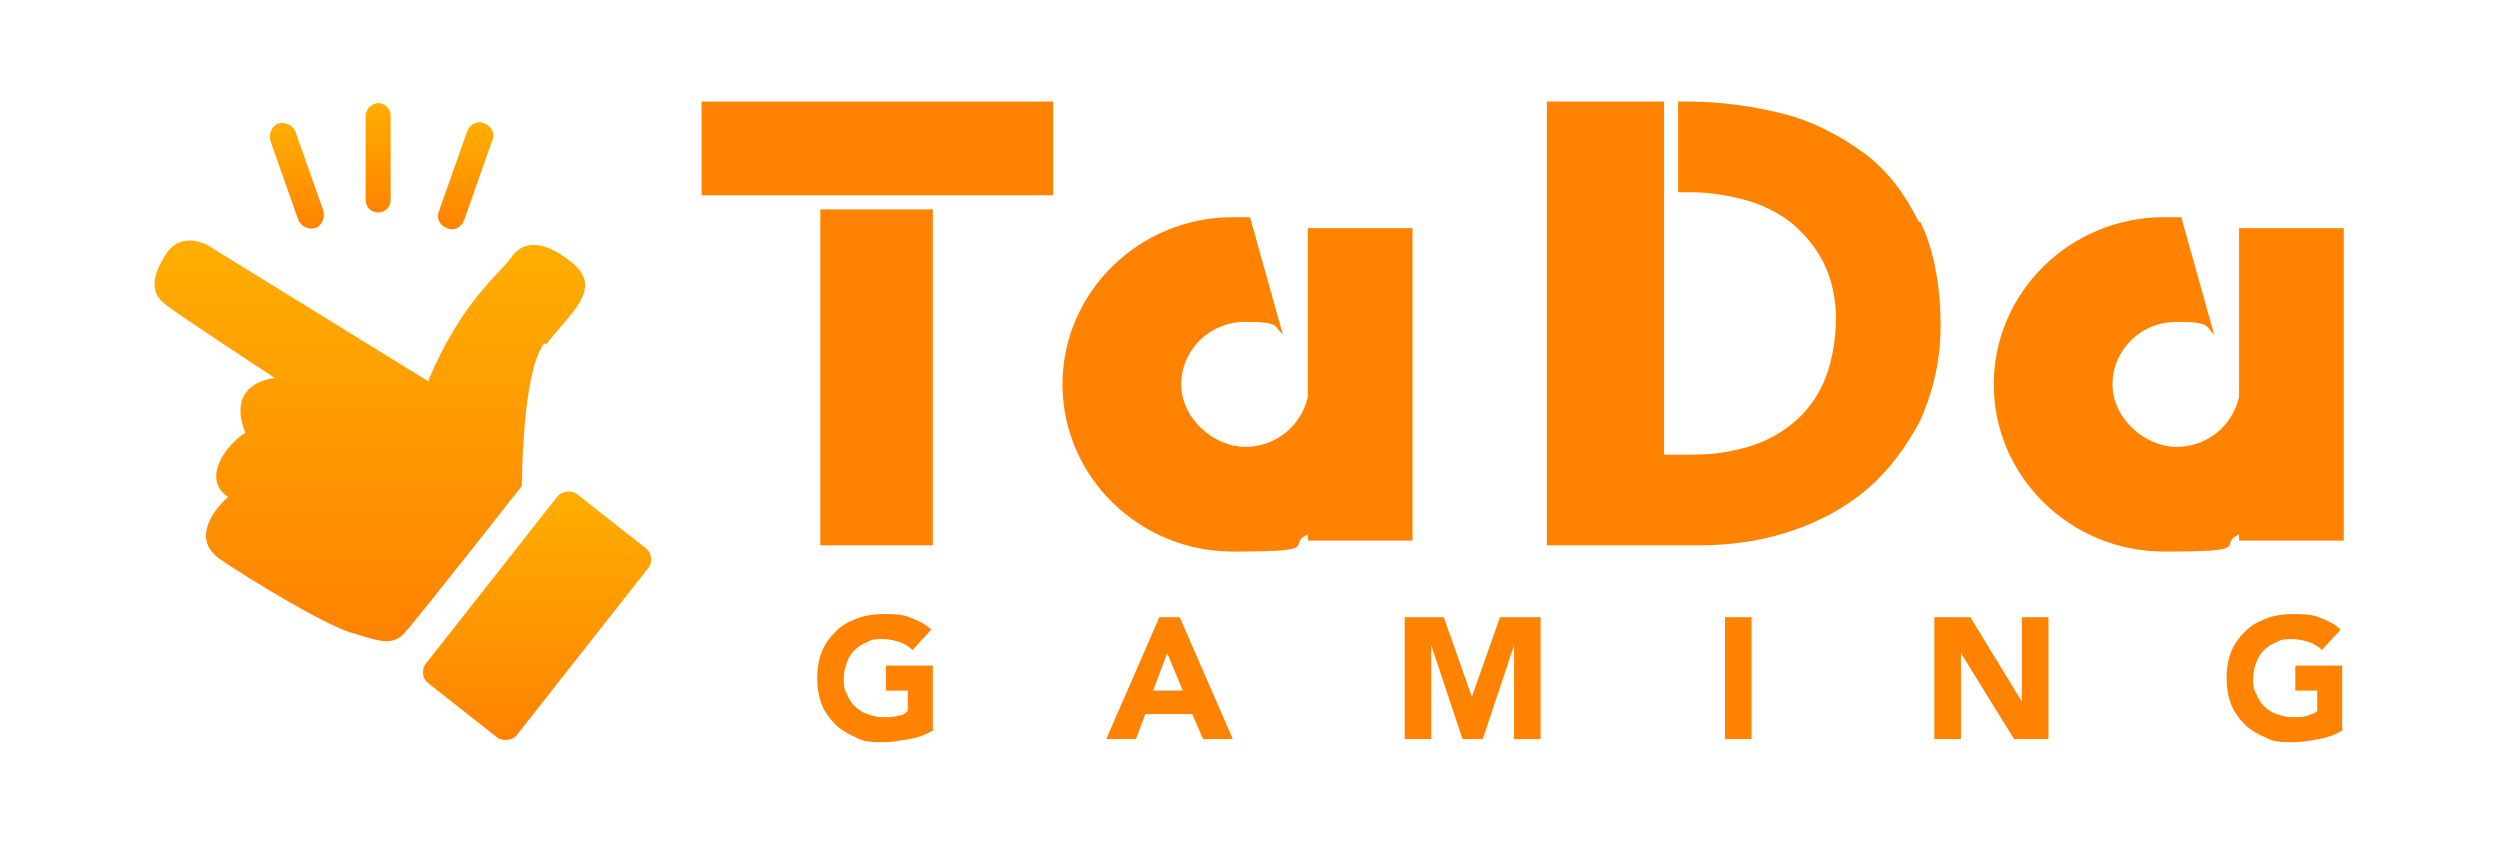
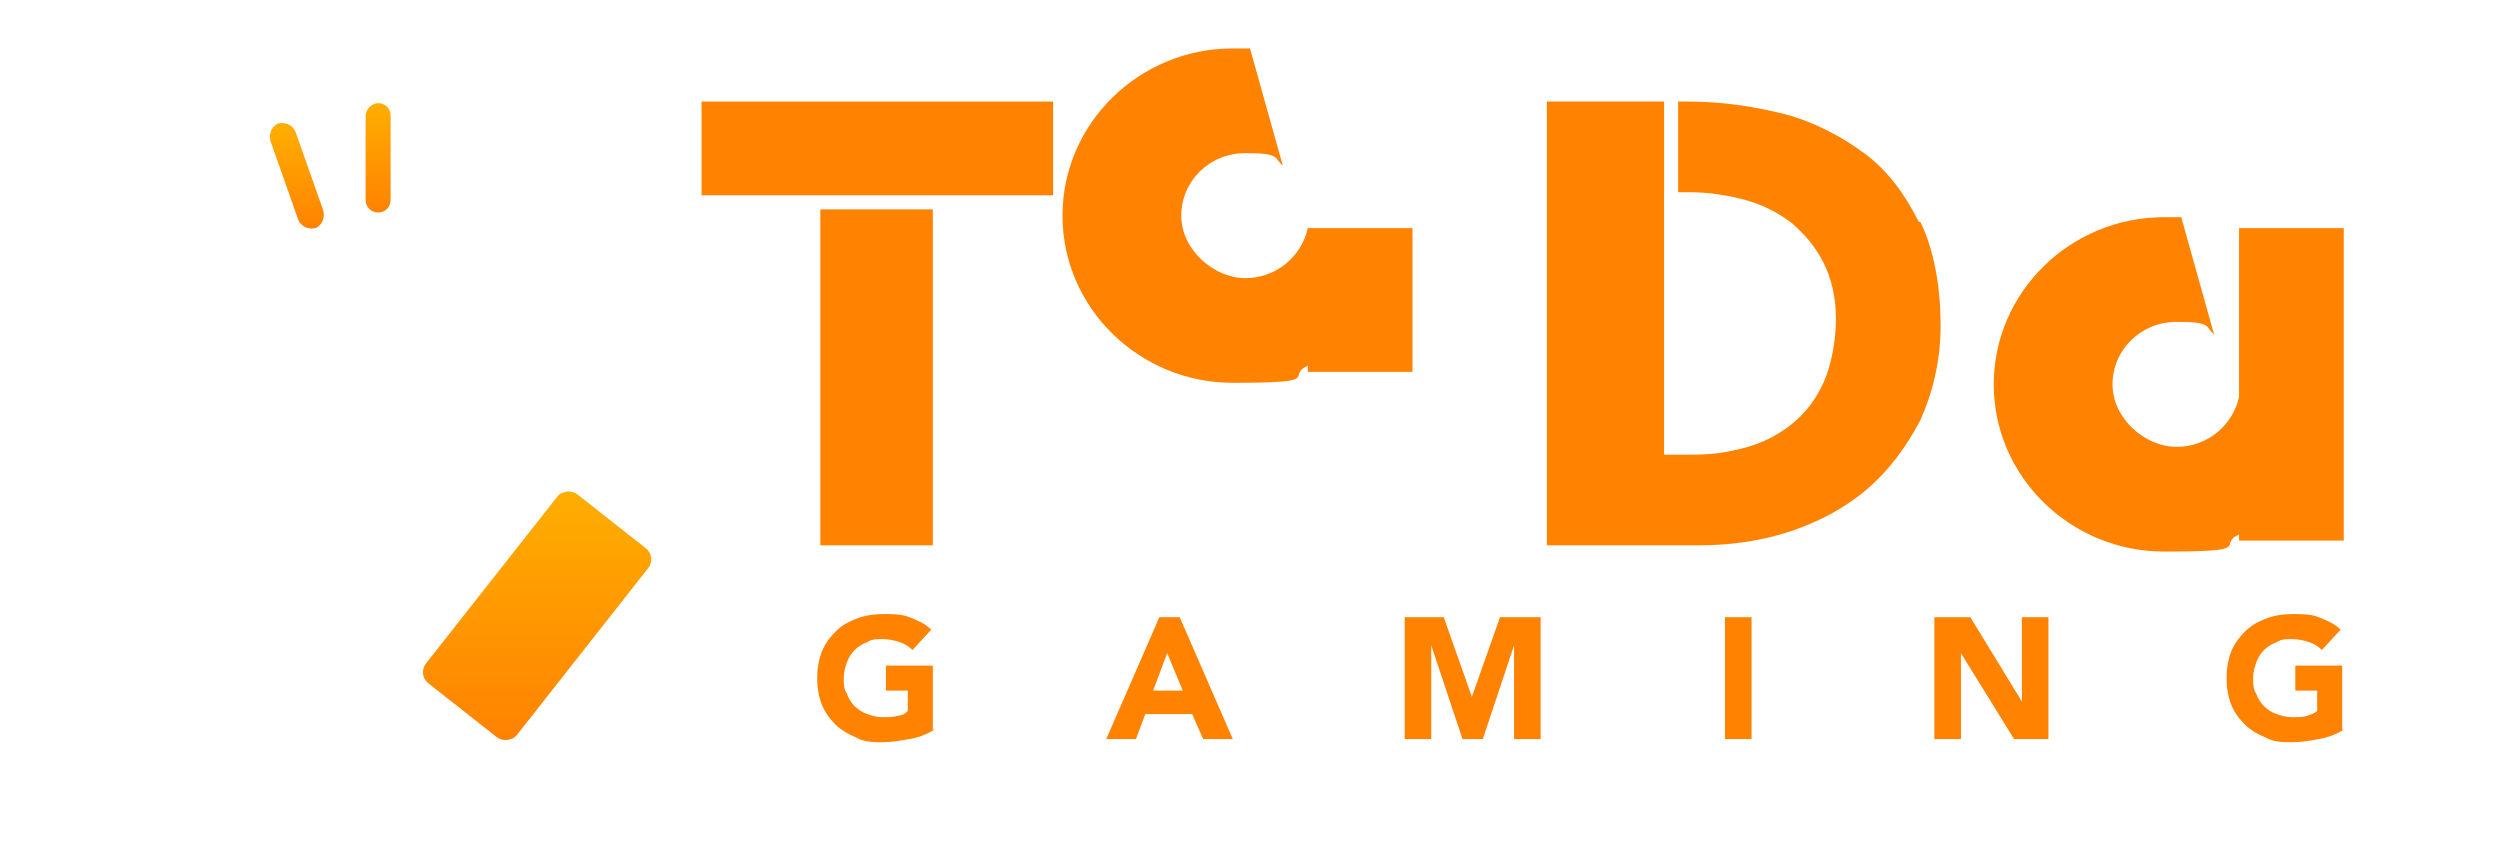
<svg xmlns="http://www.w3.org/2000/svg" xmlns:xlink="http://www.w3.org/1999/xlink" id="Capa_1" version="1.1" viewBox="0 0 160 54">
  <defs>
    <style>
      .st0 {
        fill: url(#Degradado_sin_nombre_101);
      }

      .st1 {
        fill: url(#Degradado_sin_nombre_102);
      }

      .st2 {
        fill: url(#Degradado_sin_nombre_103);
      }

      .st3 {
        fill: url(#Degradado_sin_nombre_104);
      }

      .st4 {
        fill: url(#Degradado_sin_nombre_10);
      }

      .st5 {
        fill: #ff8201;
      }
    </style>
    <linearGradient id="Degradado_sin_nombre_10" data-name="Degradado sin nombre 10" x1="23.8" y1="15.3" x2="23.8" y2="41" gradientUnits="userSpaceOnUse">
      <stop offset="0" stop-color="#ffae01" />
      <stop offset="1" stop-color="#ff8201" />
    </linearGradient>
    <linearGradient id="Degradado_sin_nombre_101" data-name="Degradado sin nombre 10" x1="34.3" y1="31.4" x2="34.3" y2="47.3" gradientTransform="translate(44 -11.9) rotate(51.8)" xlink:href="#Degradado_sin_nombre_10" />
    <linearGradient id="Degradado_sin_nombre_102" data-name="Degradado sin nombre 10" x1="24.2" y1="6.6" x2="24.2" y2="13.6" xlink:href="#Degradado_sin_nombre_10" />
    <linearGradient id="Degradado_sin_nombre_103" data-name="Degradado sin nombre 10" x1="19" y1="8" x2="19" y2="14.7" xlink:href="#Degradado_sin_nombre_10" />
    <linearGradient id="Degradado_sin_nombre_104" data-name="Degradado sin nombre 10" x1="29.8" y1="7.9" x2="29.8" y2="14.6" xlink:href="#Degradado_sin_nombre_10" />
  </defs>
  <g>
    <g>
      <path class="st5" d="M59.8,46.7c-.5.3-1,.5-1.6.6-.6.1-1.1.2-1.7.2s-1.2,0-1.7-.3c-.5-.2-1-.5-1.3-.8-.4-.4-.7-.8-.9-1.3-.2-.5-.3-1.1-.3-1.7s.1-1.2.3-1.7c.2-.5.5-.9.9-1.3s.8-.6,1.3-.8c.5-.2,1.1-.3,1.7-.3s1.2,0,1.7.2c.5.2,1,.4,1.4.8l-1.2,1.3c-.2-.2-.5-.4-.8-.5-.3-.1-.7-.2-1.1-.2s-.7,0-1,.2c-.3.1-.6.3-.8.5-.2.2-.4.5-.5.8-.1.3-.2.6-.2,1s0,.7.2,1c.1.3.3.6.5.8.2.2.5.4.8.5.3.1.6.2,1,.2s.7,0,1-.1c.3,0,.5-.2.6-.3v-1.3h-1.4v-1.6h3v4.1Z" />
      <path class="st5" d="M74.1,39.5h1.4l3.4,7.8h-1.9l-.7-1.6h-3l-.6,1.6h-1.9l3.4-7.8ZM74.7,41.8l-.9,2.4h1.9l-1-2.4Z" />
      <path class="st5" d="M89.8,39.5h2.6l1.8,5.1h0l1.8-5.1h2.6v7.8h-1.7v-6h0l-2,6h-1.3l-2-6h0v6h-1.7v-7.8Z" />
      <path class="st5" d="M110.4,39.5h1.7v7.8h-1.7v-7.8Z" />
      <path class="st5" d="M123.8,39.5h2.3l3.3,5.4h0v-5.4h1.7v7.8h-2.2l-3.4-5.5h0v5.5h-1.7v-7.8Z" />
      <path class="st5" d="M150,46.7c-.5.3-1,.5-1.6.6-.5.1-1.1.2-1.7.2s-1.2,0-1.7-.3c-.5-.2-1-.5-1.3-.8-.4-.4-.7-.8-.9-1.3s-.3-1.1-.3-1.7.1-1.2.3-1.7.5-.9.9-1.3.8-.6,1.3-.8c.5-.2,1.1-.3,1.7-.3s1.2,0,1.7.2c.5.2,1,.4,1.4.8l-1.2,1.3c-.2-.2-.5-.4-.8-.5-.3-.1-.7-.2-1.1-.2s-.7,0-1,.2c-.3.1-.6.3-.8.5-.2.2-.4.5-.5.8-.1.3-.2.6-.2,1s0,.7.2,1c.1.3.3.6.5.8.2.2.5.4.8.5.3.1.6.2,1,.2s.7,0,1-.1.5-.2.6-.3v-1.3h-1.4v-1.6h3v4.1Z" />
    </g>
-     <path class="st5" d="M83.7,14.6v10.8h0c-.4,1.8-2,3.2-4,3.2s-4.1-1.8-4.1-4,1.8-4,4.1-4,1.8.3,2.4.8l-2.1-7.5c-.4,0-.7,0-1.1,0-6,0-10.9,4.8-10.9,10.7s4.9,10.7,10.9,10.7,3.3-.4,4.8-1.1v.4h6.7V14.6h-6.7Z" />
+     <path class="st5" d="M83.7,14.6h0c-.4,1.8-2,3.2-4,3.2s-4.1-1.8-4.1-4,1.8-4,4.1-4,1.8.3,2.4.8l-2.1-7.5c-.4,0-.7,0-1.1,0-6,0-10.9,4.8-10.9,10.7s4.9,10.7,10.9,10.7,3.3-.4,4.8-1.1v.4h6.7V14.6h-6.7Z" />
    <path class="st5" d="M143.3,14.6v10.8h0c-.4,1.8-2,3.2-4,3.2s-4.1-1.8-4.1-4,1.8-4,4.1-4,1.8.3,2.4.8l-2.1-7.5c-.4,0-.7,0-1.1,0-6,0-10.9,4.8-10.9,10.7s4.9,10.7,10.9,10.7,3.3-.4,4.8-1.1v.4h6.7V14.6h-6.7Z" />
    <g>
      <rect class="st5" x="52.5" y="13.4" width="7.2" height="21.5" />
      <rect class="st5" x="44.9" y="6.5" width="22.5" height="6" />
    </g>
    <path class="st5" d="M122.8,14.2c-.9-1.8-2-3.3-3.5-4.4-1.5-1.1-3.2-2-5.1-2.5-2-.5-4-.8-6.2-.8h-.6v5.8h.7c1.3,0,2.5.2,3.6.5,1.1.3,2.1.8,3,1.5.8.7,1.5,1.5,2,2.5.5,1,.8,2.2.8,3.6s-.3,3-.8,4.1c-.5,1.1-1.2,2-2.1,2.7-.9.7-1.9,1.2-3.1,1.5-1.2.3-2,.4-3.4.4h-1.6V12.3h0v-5.8h-7.5v28.4h9.8c2,0,4-.3,5.8-.9,1.8-.6,3.5-1.5,4.9-2.7,1.4-1.2,2.5-2.7,3.4-4.4.8-1.8,1.3-3.8,1.3-6.1s-.4-4.8-1.3-6.6Z" />
  </g>
  <g>
-     <path class="st4" d="M35,22c1.4-1.9,3.7-3.5,1.6-5.2-2.1-1.7-3.3-1.2-3.9-.3s-3.2,2.8-5.3,7.9l-14.1-8.7s-1.7-1-2.7.6-.9,2.5,0,3.2c.9.7,7,4.7,7,4.7,0,0-3.2.2-1.9,3.5-1.3.8-2.8,3-1.1,4.1-.9.8-2.4,2.7-.5,4s6.7,4.2,8.4,4.7c1.7.5,2.6.9,3.4,0,.9-1,7.5-9.4,7.5-9.4,0,0,0-7.2,1.4-9.1Z" />
    <rect class="st0" x="26.6" y="35.7" width="15.4" height="7.4" rx=".9" ry=".9" transform="translate(-17.8 42) rotate(-51.8)" />
    <path class="st1" d="M24.2,13.6c.5,0,.8-.4.8-.8v-5.4c0-.5-.4-.8-.8-.8s-.8.4-.8.8v5.4c0,.5.4.8.8.8Z" />
    <path class="st2" d="M19.1,14.1c.2.4.6.6,1.1.5.4-.2.6-.6.5-1.1l-1.8-5.1c-.2-.4-.6-.6-1.1-.5-.4.2-.6.6-.5,1.1l1.8,5.1Z" />
-     <path class="st3" d="M28.6,14.6c.4.2.9,0,1.1-.5l1.8-5.1c.2-.4,0-.9-.5-1.1-.4-.2-.9,0-1.1.5l-1.8,5.1c-.2.4,0,.9.5,1.1Z" />
  </g>
</svg>